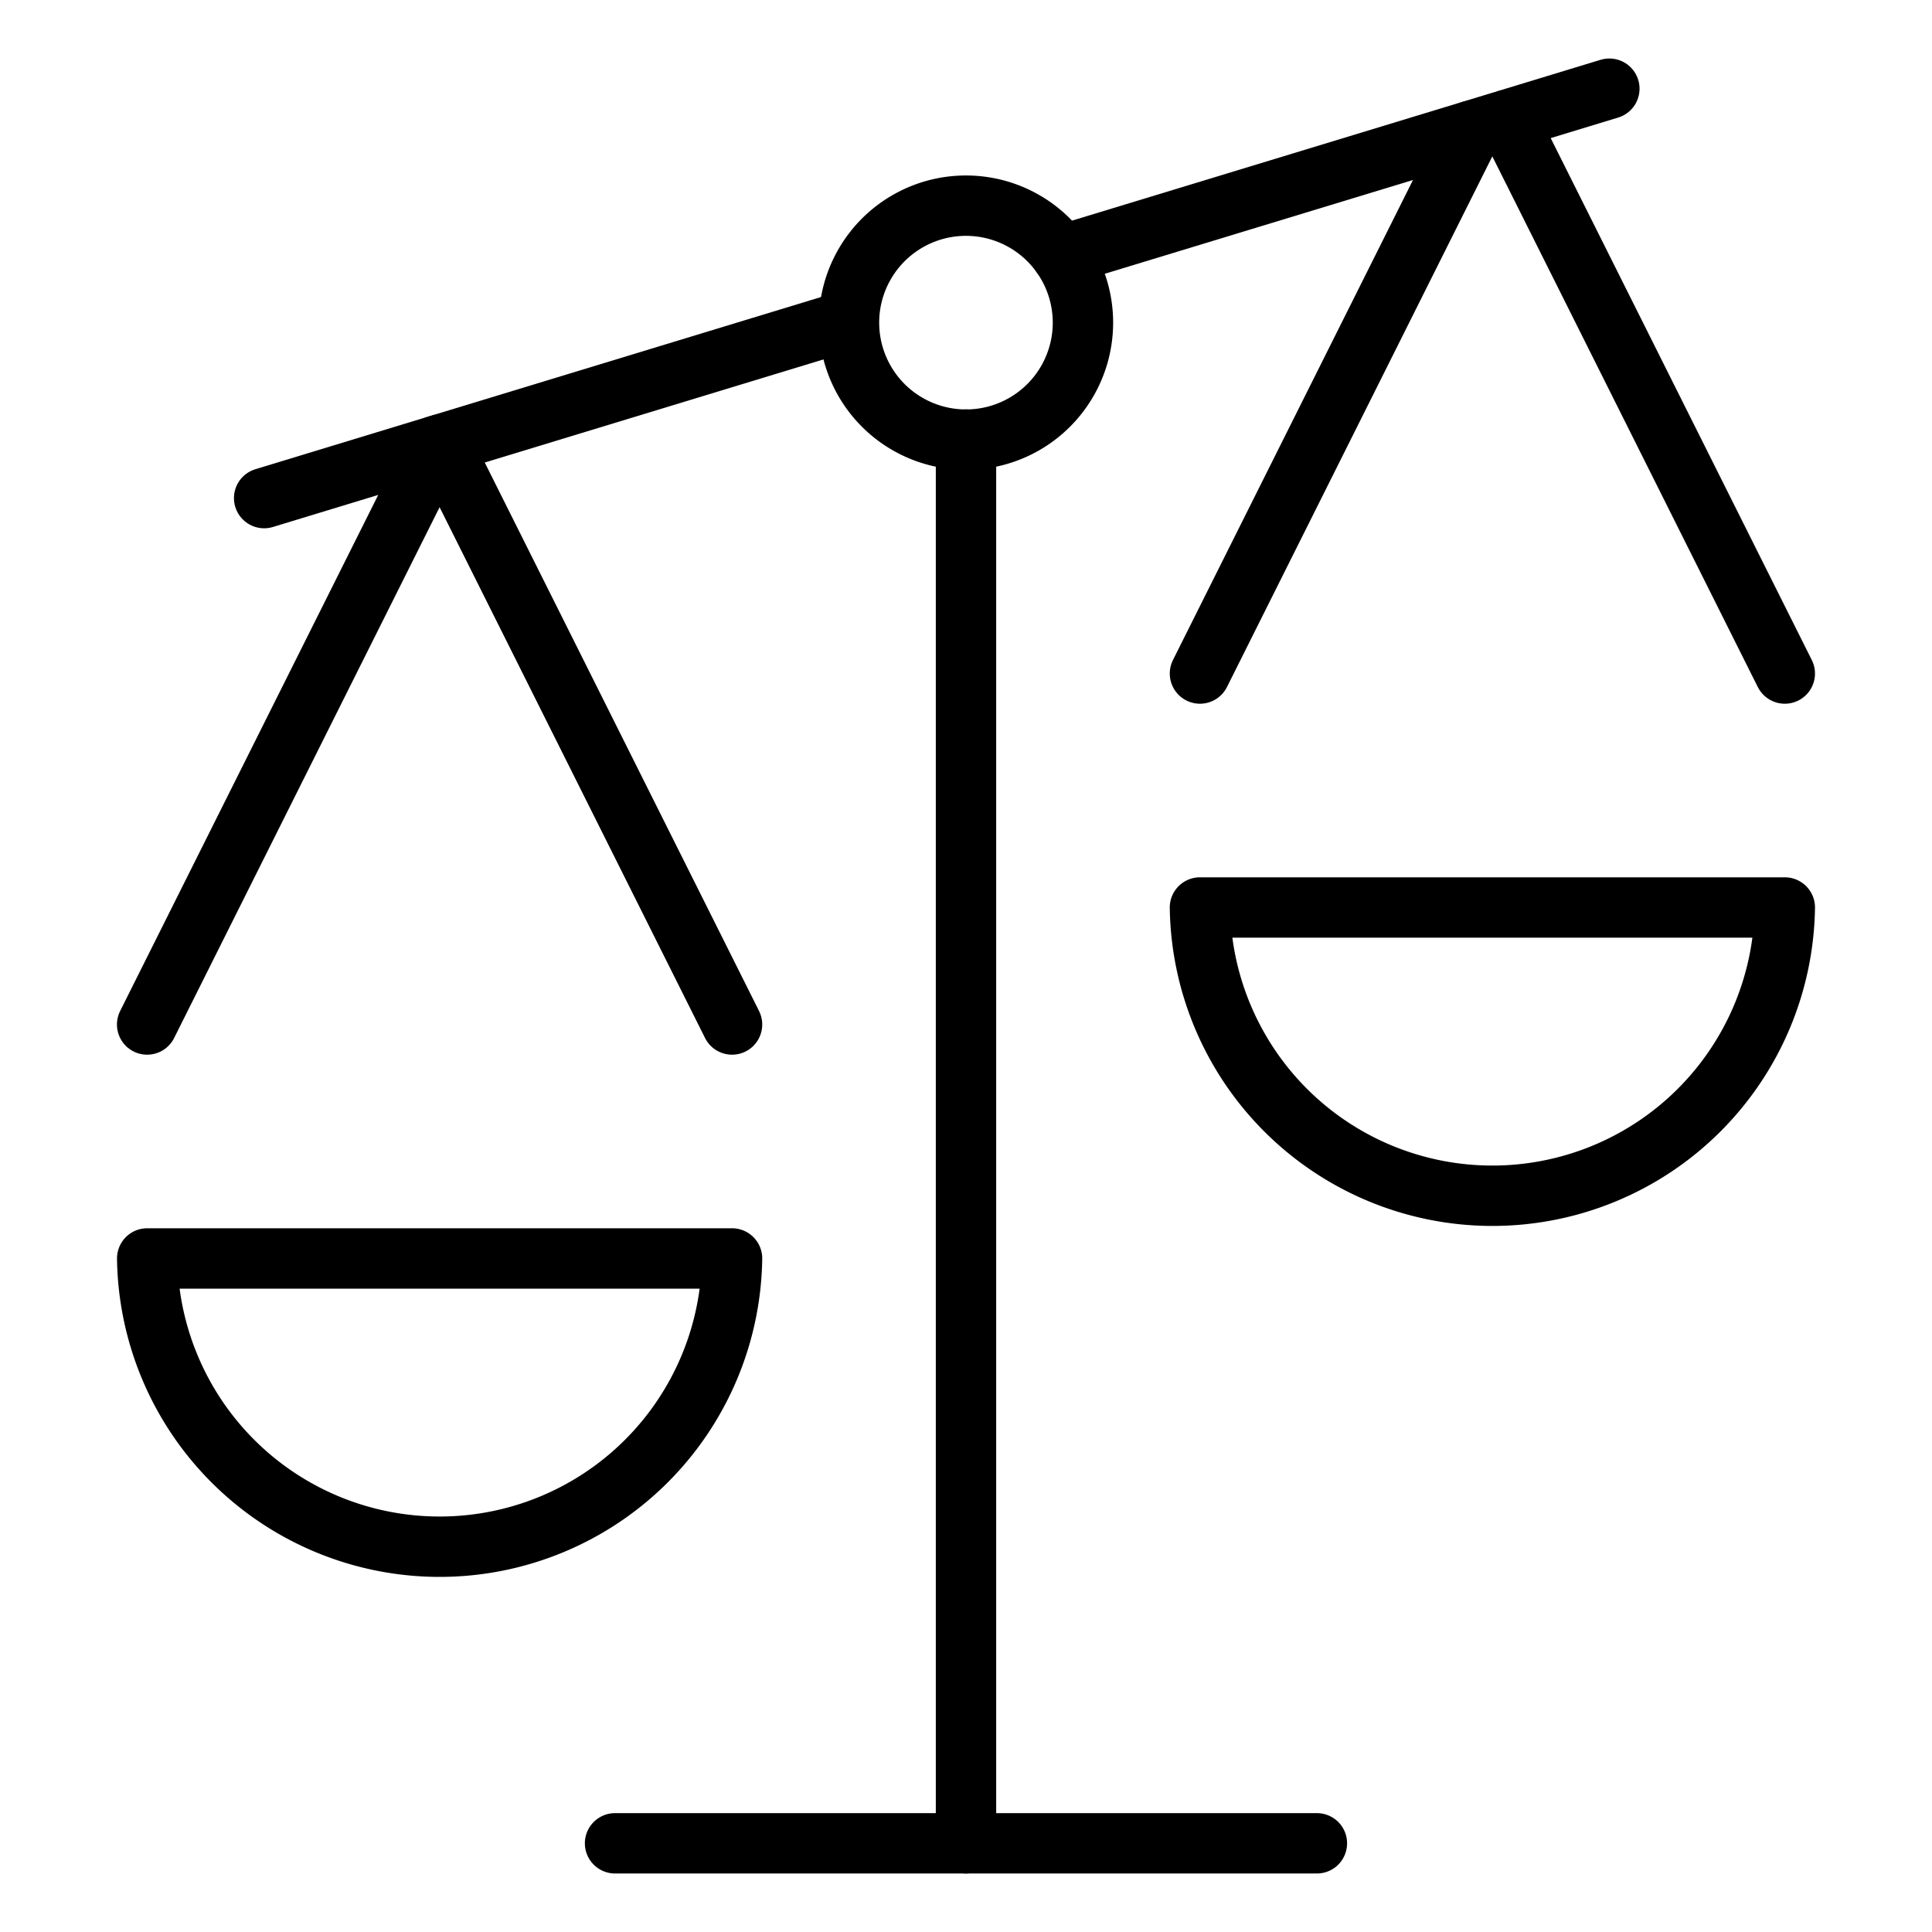
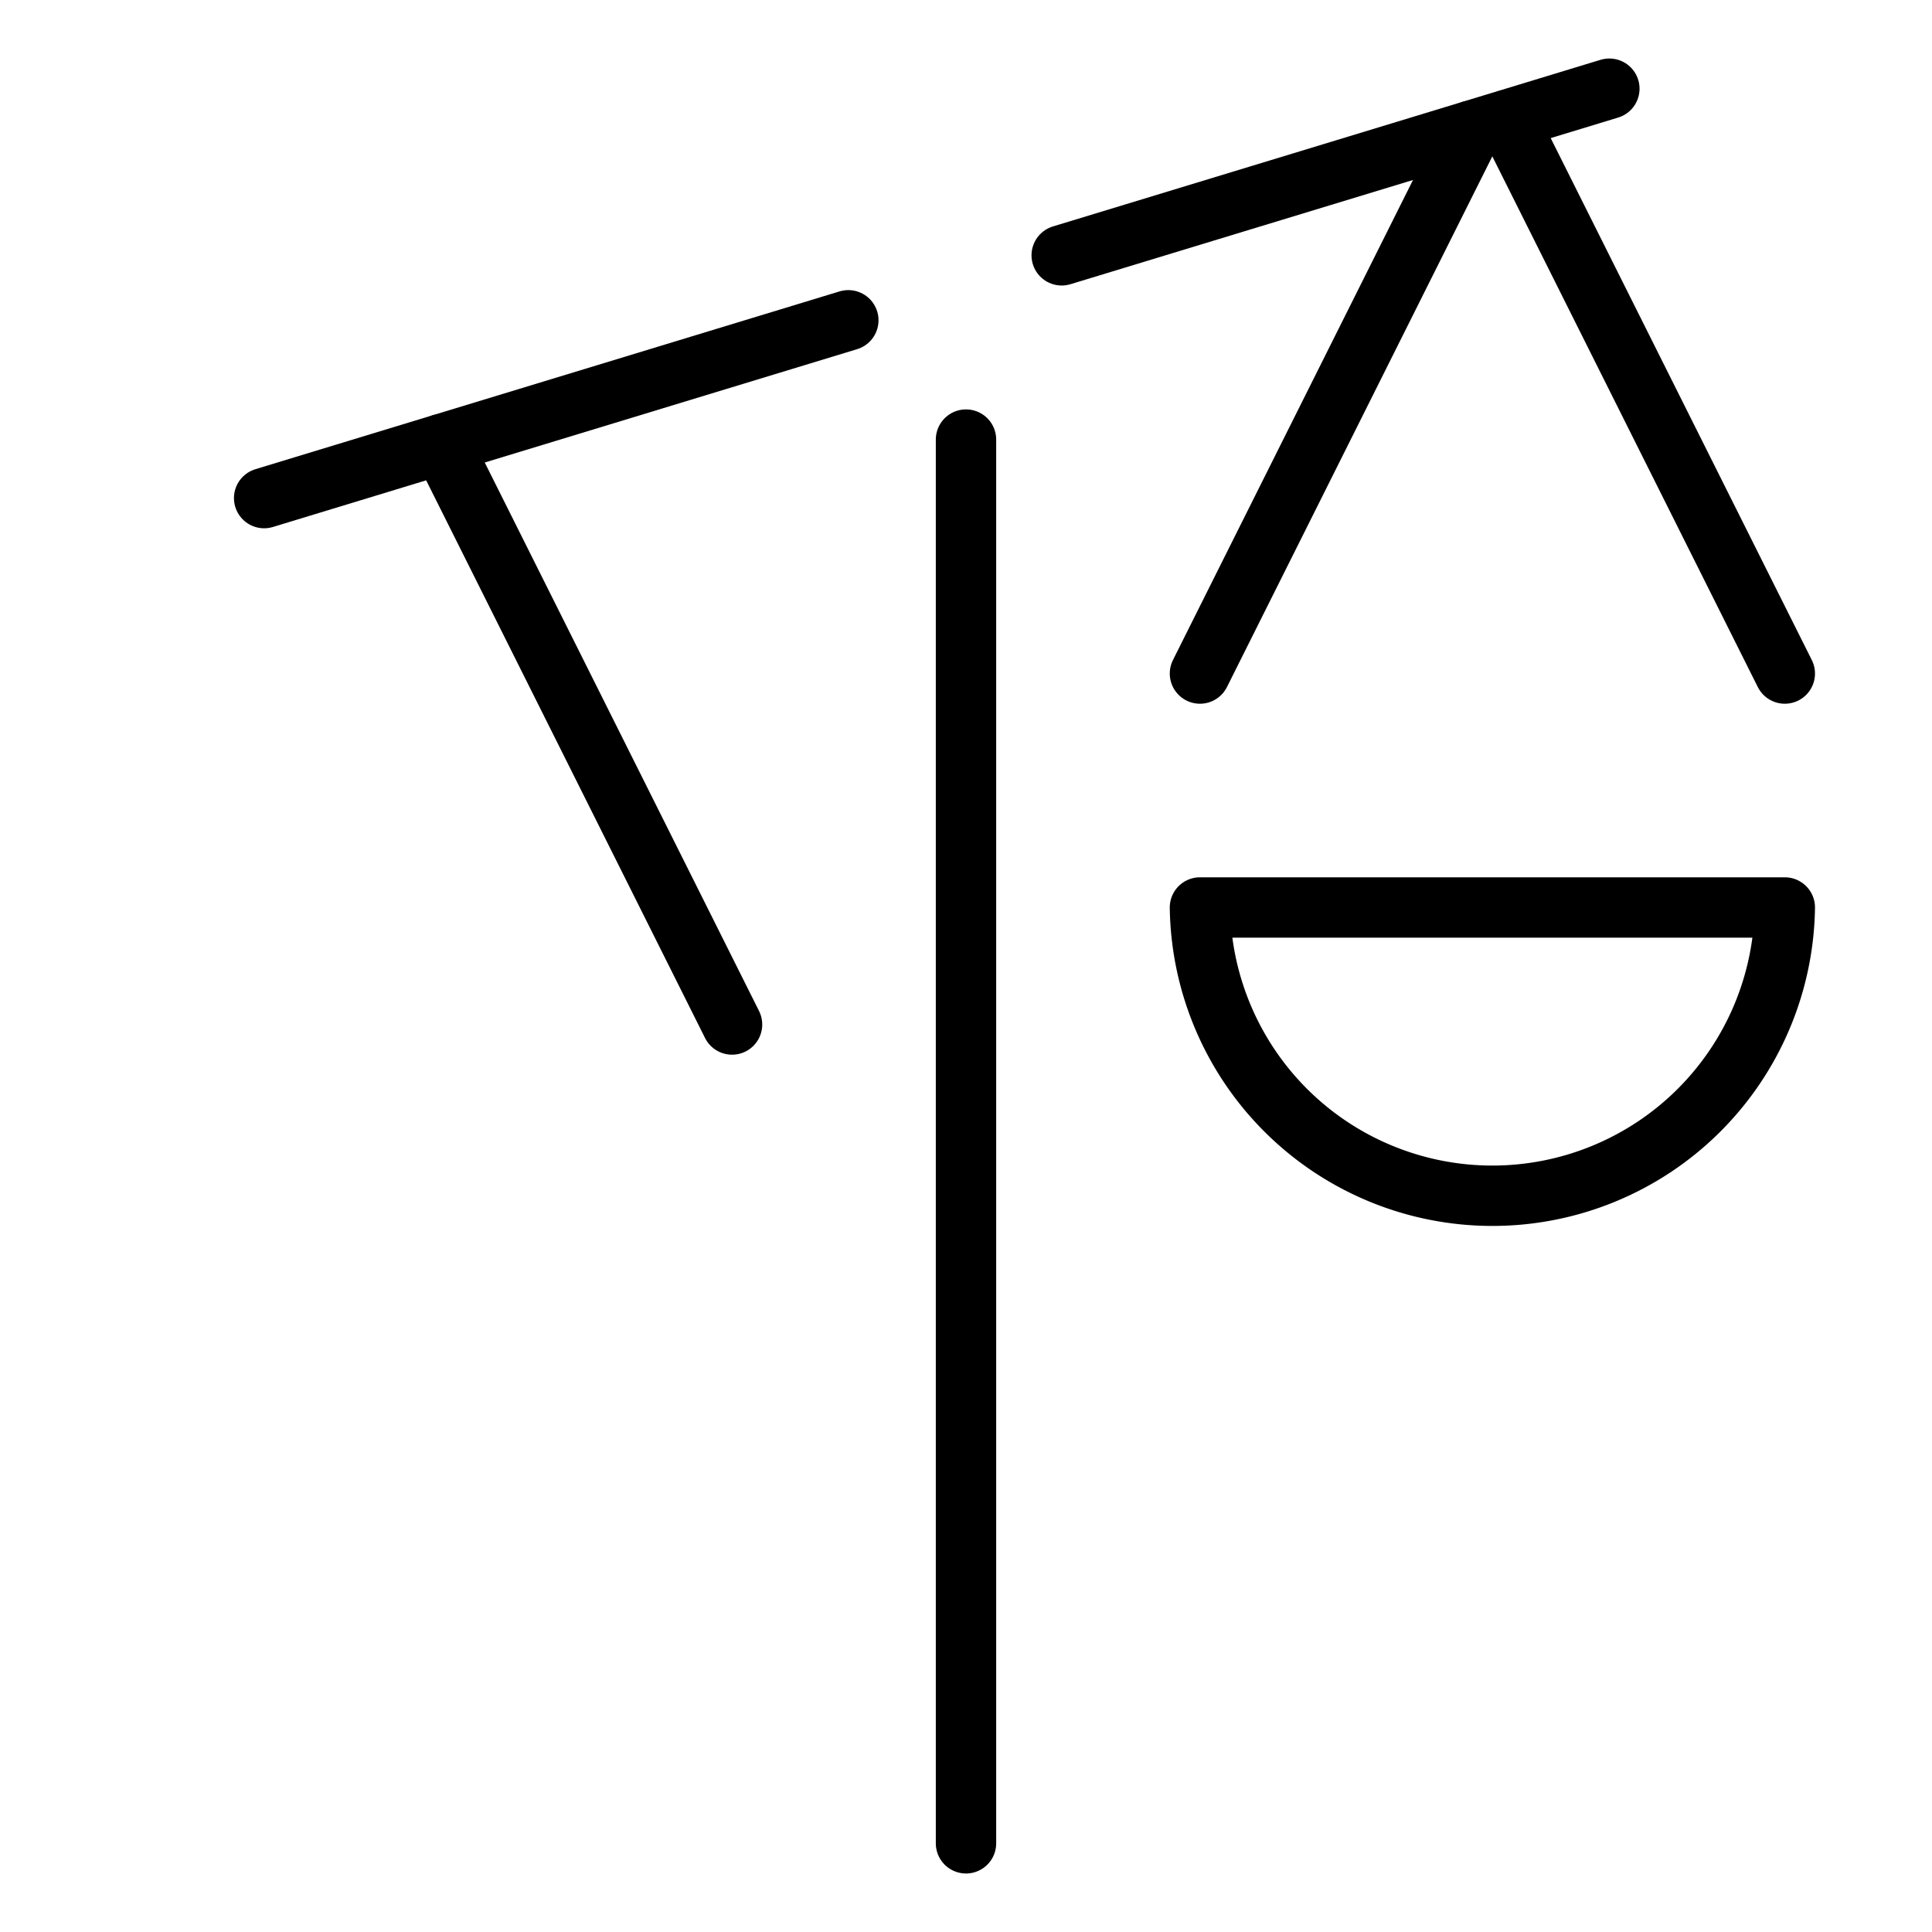
<svg xmlns="http://www.w3.org/2000/svg" viewBox="-0.5 -0.5 32 32" id="Legal-Scale-Unequal--Streamline-Ultimate" height="32" width="32">
  <desc>
    Legal Scale Unequal Streamline Icon: https://streamlinehq.com
  </desc>
  <path d="m15.5 30.031 0 -23.25" fill="none" stroke="#000000" stroke-linecap="round" stroke-linejoin="round" stroke-width="1" />
-   <path d="m9.687 30.031 11.625 0" fill="none" stroke="#000000" stroke-linecap="round" stroke-linejoin="round" stroke-width="1" />
  <path d="M17.085 3.729 26.156 0.969" fill="none" stroke="#000000" stroke-linecap="round" stroke-linejoin="round" stroke-width="1" />
  <path d="m3.875 7.75 9.676 -2.945" fill="none" stroke="#000000" stroke-linecap="round" stroke-linejoin="round" stroke-width="1" />
-   <path d="M13.562 4.844a1.937 1.937 0 1 0 3.875 0 1.937 1.937 0 1 0 -3.875 0Z" fill="none" stroke="#000000" stroke-linecap="round" stroke-linejoin="round" stroke-width="1" />
-   <path d="M11.625 20.344a4.844 4.844 0 0 1 -9.687 0Z" fill="none" stroke="#000000" stroke-linecap="round" stroke-linejoin="round" stroke-width="1" />
-   <path d="M6.732 6.881 1.937 16.469" fill="none" stroke="#000000" stroke-linecap="round" stroke-linejoin="round" stroke-width="1" />
  <path d="M6.817 6.855 11.625 16.469" fill="none" stroke="#000000" stroke-linecap="round" stroke-linejoin="round" stroke-width="1" />
  <path d="M29.062 14.531a4.844 4.844 0 0 1 -9.687 0Z" fill="none" stroke="#000000" stroke-linecap="round" stroke-linejoin="round" stroke-width="1" />
  <path d="M23.871 1.665 19.375 10.656" fill="none" stroke="#000000" stroke-linecap="round" stroke-linejoin="round" stroke-width="1" />
  <path d="m29.062 10.656 -4.588 -9.171" fill="none" stroke="#000000" stroke-linecap="round" stroke-linejoin="round" stroke-width="1" />
</svg>